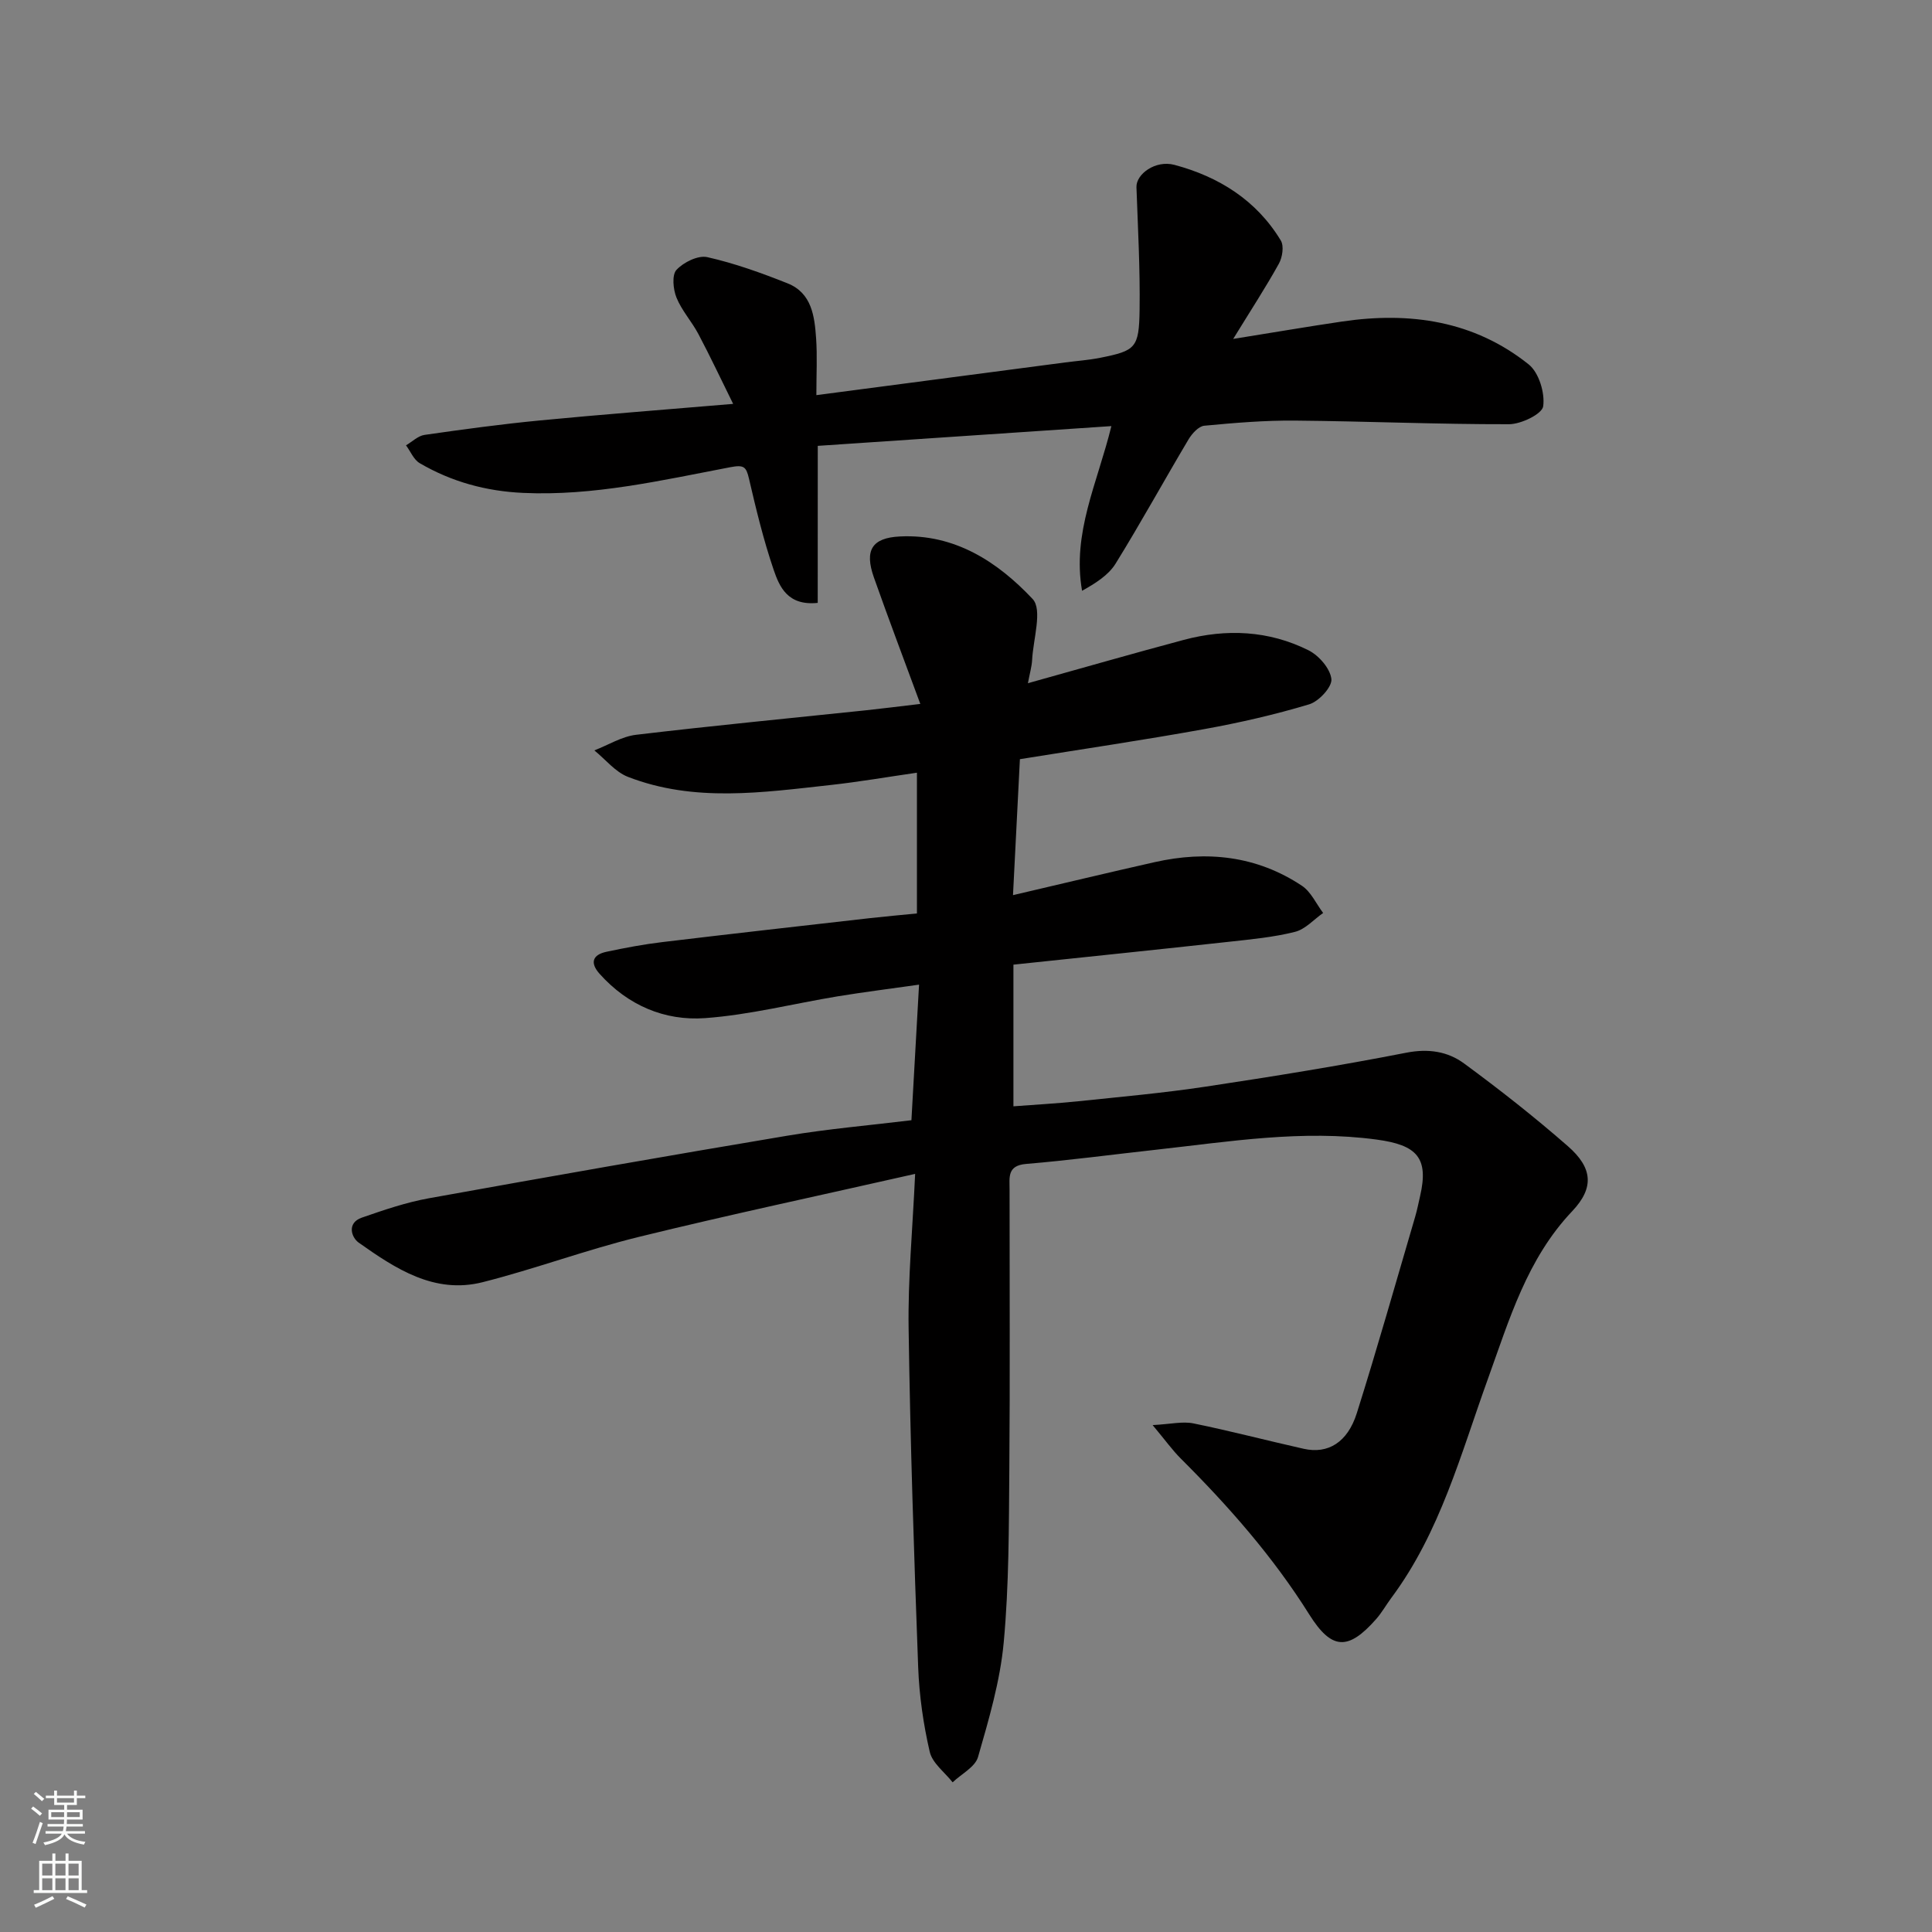
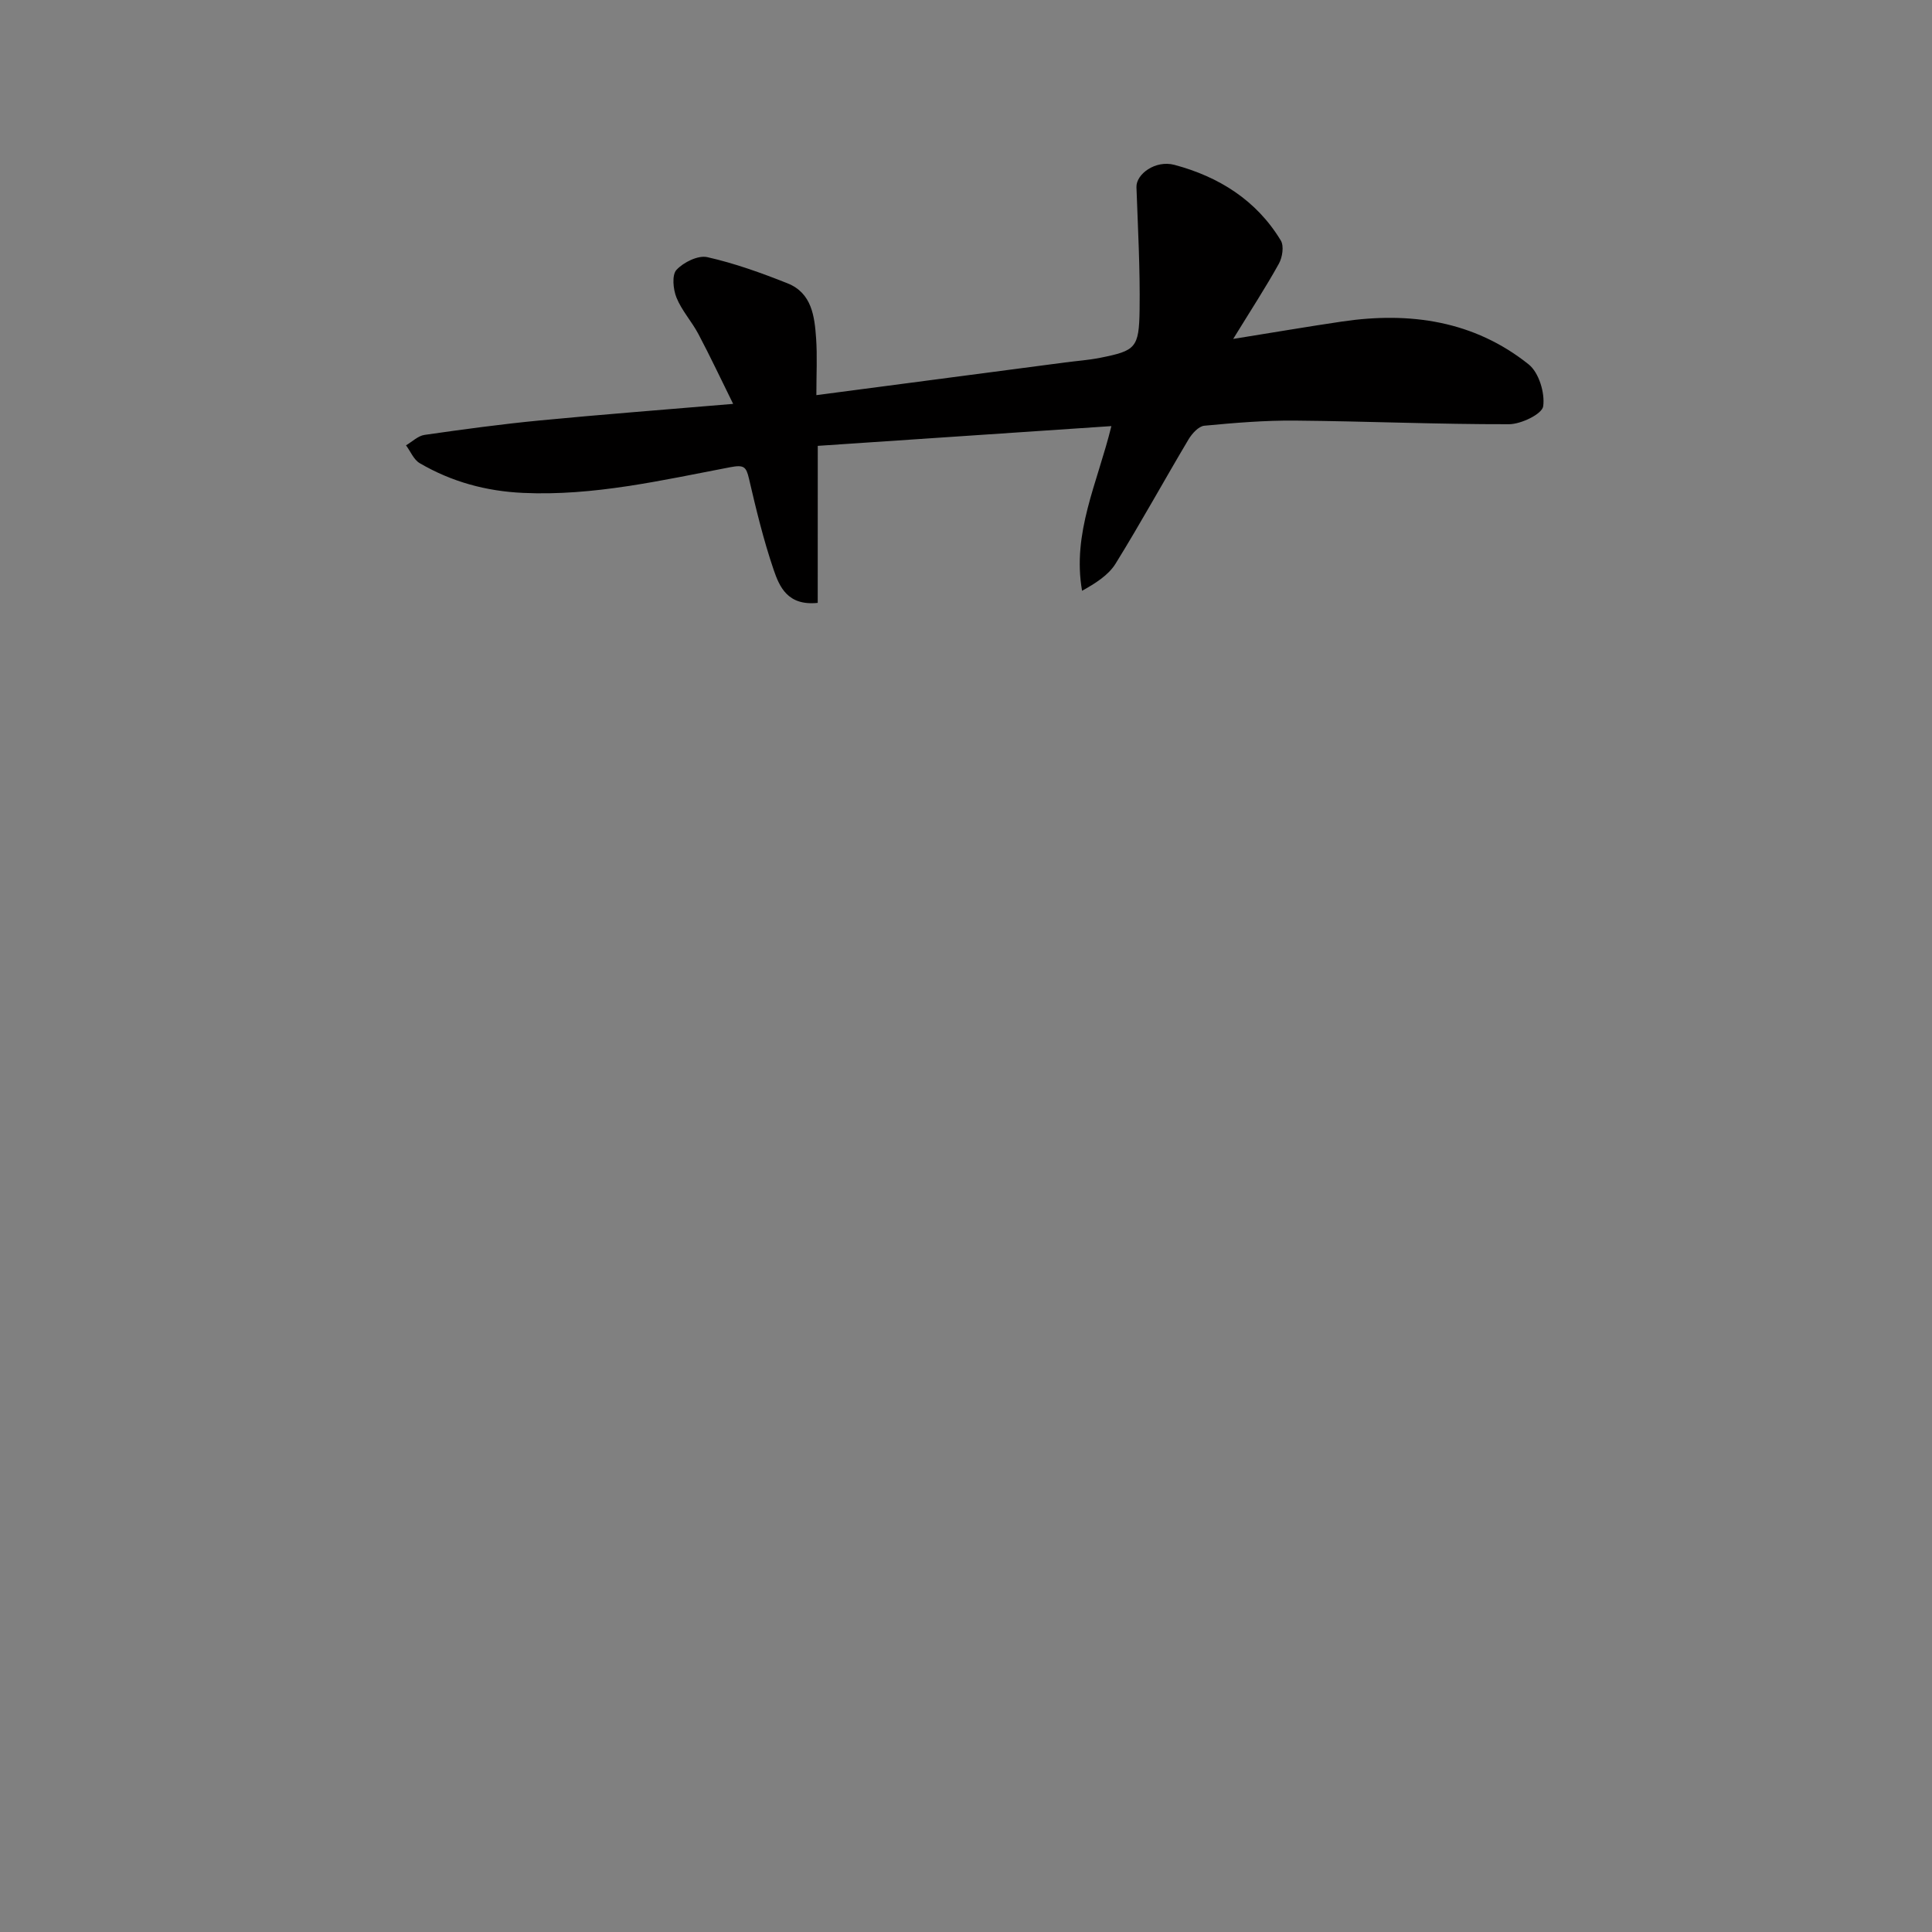
<svg xmlns="http://www.w3.org/2000/svg" enable-background="new 0 0 400 400" viewBox="0 0 400 400">
  <rect x="0" y="0" width="400" height="400" fill="#808080" stroke="none" />
-   <path d="m189.47 243.04c-19.83 4.49-38.6 8.48-57.22 13.05-10.88 2.67-21.45 6.62-32.31 9.37-10 2.53-18.04-2.79-25.68-8.19-1.52-1.08-2.49-4.08.65-5.17 4.55-1.58 9.16-3.16 13.88-4.01 24.72-4.46 49.47-8.81 74.25-12.96 8.4-1.41 16.91-2.13 25.66-3.2.51-9.14 1.02-18.16 1.58-28.07-6.01.86-11.41 1.53-16.78 2.41-9.18 1.51-18.28 3.85-27.51 4.52-8.39.61-16.01-2.65-21.84-9.16-2.06-2.3-1.47-3.97 1.44-4.58 3.82-.81 7.67-1.54 11.54-2 14.32-1.72 28.66-3.33 42.99-4.96 3.2-.36 6.41-.64 9.72-.97 0-9.94 0-19.23 0-29.14-6.12.88-11.99 1.9-17.9 2.55-14.06 1.54-28.21 3.64-41.93-1.69-2.63-1.02-4.65-3.61-6.96-5.48 2.88-1.11 5.68-2.88 8.65-3.23 15.8-1.88 31.65-3.4 47.48-5.06 3.42-.36 6.82-.8 11.36-1.33-3.31-8.99-6.56-17.55-9.61-26.19-1.99-5.64-.4-8.19 5.36-8.48 11.39-.58 20.29 5.28 27.5 12.94 2.09 2.22.12 8.31-.1 12.62-.07 1.37-.48 2.72-.87 4.82 11.34-3.16 21.78-6.17 32.27-8.97 8.82-2.35 17.6-1.95 25.81 2.15 2.15 1.07 4.51 3.78 4.75 5.96.18 1.62-2.59 4.63-4.59 5.23-7.14 2.15-14.46 3.82-21.81 5.15-12.64 2.28-25.36 4.16-38.09 6.21-.48 9.54-.94 18.56-1.43 28.15 10.34-2.41 19.81-4.69 29.32-6.83 10.8-2.43 21.15-1.33 30.5 4.89 1.88 1.25 2.95 3.72 4.39 5.63-1.93 1.35-3.69 3.38-5.83 3.91-4.4 1.11-8.99 1.54-13.53 2.04-14.66 1.61-29.33 3.12-44.76 4.75v29.33c4.14-.32 8.81-.57 13.46-1.05 8.81-.92 17.64-1.71 26.39-3.03 13.87-2.09 27.74-4.33 41.5-7.02 4.56-.89 8.55-.27 11.94 2.22 7.39 5.43 14.63 11.12 21.53 17.16 5.05 4.42 5.5 8.54.89 13.41-9.4 9.9-13.05 22.49-17.47 34.73-5.63 15.59-9.88 31.77-20.01 45.37-1.07 1.44-1.95 3.03-3.13 4.37-5.81 6.6-9.23 6.41-13.85-.95-7.48-11.93-16.69-22.4-26.61-32.29-1.71-1.71-3.14-3.71-5.82-6.92 3.75-.2 6.21-.81 8.45-.35 7.65 1.56 15.21 3.55 22.84 5.26 4.99 1.12 9.07-1.3 10.99-7.4 4.25-13.48 8.09-27.1 12.08-40.66.41-1.4.69-2.85 1.02-4.28 1.83-7.94-.68-10.56-8.98-11.68-15.42-2.09-30.52.42-45.71 2.1-8.96.99-17.91 2.19-26.89 2.94-3.96.33-3.41 2.82-3.42 5.27-.01 19.33.11 38.67-.05 58-.1 11.94-.06 23.92-1.16 35.79-.74 8.02-3.08 15.94-5.32 23.73-.6 2.08-3.45 3.51-5.26 5.24-1.64-2.09-4.2-3.97-4.74-6.32-1.32-5.71-2.17-11.63-2.39-17.49-.87-23.36-1.64-46.73-1.98-70.1-.16-10.28.82-20.52 1.35-32.06z" fill="#010000" />
  <path d="m169.3 124.82c-6.23.64-7.92-3.32-9.14-6.9-2.09-6.14-3.62-12.48-5.09-18.81-.58-2.51-1.06-2.91-3.87-2.38-14.17 2.7-28.28 5.99-42.9 5.32-7.68-.35-14.83-2.31-21.41-6.16-1.24-.73-1.9-2.44-2.83-3.69 1.28-.75 2.49-1.97 3.84-2.16 7.93-1.14 15.88-2.22 23.86-2.99 12.94-1.25 25.9-2.23 40.03-3.43-2.52-5.09-4.75-9.85-7.21-14.49-1.37-2.58-3.44-4.84-4.52-7.51-.7-1.72-.98-4.7 0-5.75 1.47-1.58 4.47-3.06 6.38-2.63 5.66 1.27 11.2 3.27 16.61 5.42 5.04 2.01 5.6 6.84 5.92 11.44.25 3.64.05 7.31.05 11.71 17.35-2.28 34.43-4.53 51.51-6.77 2.43-.32 4.89-.49 7.29-.97 7.3-1.46 8.01-2.03 8.12-9.94.12-8.45-.35-16.92-.65-25.38-.09-2.69 3.92-5.66 7.85-4.62 9.19 2.45 17 7.32 22.04 15.67.69 1.14.33 3.49-.41 4.81-2.75 4.95-5.85 9.7-9.45 15.56 8.37-1.34 15.47-2.56 22.6-3.61 14-2.06 27.27-.15 38.57 8.88 2.12 1.69 3.4 5.91 3.01 8.68-.22 1.6-4.57 3.7-7.06 3.71-14.77.03-29.53-.62-44.3-.75-6.26-.06-12.55.47-18.79 1.06-1.19.11-2.55 1.62-3.27 2.82-5.09 8.55-9.88 17.29-15.12 25.75-1.49 2.4-4.17 4.06-6.93 5.61-2.09-12 3.16-22.24 6.07-34.1-20.54 1.38-40.55 2.73-60.79 4.09-.01 11.42-.01 21.84-.01 32.51z" fill="#010000" />
  <g fill="#fafbfa">
-     <path d="m6.44 374.46.42-.45c.65.47 1.27.95 1.85 1.44l-.45.49c-.65-.56-1.25-1.06-1.82-1.48m.93 7.33-.63-.26c.55-1.36 1.05-2.8 1.52-4.33.19.1.38.19.59.27-.46 1.29-.95 2.73-1.48 4.32m-.38-10.38.44-.42c.43.34 1.01.82 1.74 1.44l-.49.49c-.53-.51-1.09-1.01-1.69-1.51m2.5.35h1.72v-1.04h.59v1.04h3.52v-1.04h.59v1.04h1.75v.53h-1.75v1.42h-2.03v.97h3.22v2.03h-3.24c0 .35-.01.66-.03.93h3.32v.53h-3.37c-.03.27-.08.58-.15.94h3.96v.53h-3.71c.67.92 1.93 1.48 3.79 1.68-.13.24-.23.44-.29.59-2.13-.38-3.48-1.08-4.04-2.12-.43.97-1.77 1.72-4.03 2.23-.09-.19-.2-.37-.33-.55 2.1-.42 3.37-1.03 3.81-1.83h-3.36v-.53h3.58c.08-.29.13-.61.16-.94h-3.33v-.53h3.39c.02-.27.04-.58.04-.93h-3.23v-2.03h3.25v-.97h-2.07v-1.42h-1.73zm1.12 3.44v1h2.65c.01-.3.02-.44.01-.4v-.25-.35zm1.19-2h3.52v-.91h-3.52zm4.71 2h-2.63v.59c0 .15-.01.28-.01.4h2.64z" />
-     <path d="m13.56 383.74h.63v1.52h2.72v6.07h1.13v.6h-11.06v-.6h1.13v-6.07h2.73v-1.52h.63v1.52h2.1v-1.52zm-2.69 8.83.38.56c-1.24.63-2.53 1.25-3.85 1.85-.1-.21-.21-.42-.34-.63 1.36-.55 2.63-1.15 3.81-1.78m-2.13-4.27h2.1v-2.45h-2.1zm0 3.04h2.1v-2.46h-2.1zm2.72-3.04h2.1v-2.45h-2.1zm0 3.04h2.1v-2.46h-2.1zm6.07 3.6c-1.41-.71-2.7-1.3-3.86-1.78l.35-.56c1.45.62 2.75 1.19 3.88 1.72zm-1.25-9.09h-2.1v2.45h2.1zm-2.09 5.49h2.1v-2.46h-2.1z" />
-   </g>
+     </g>
</svg>